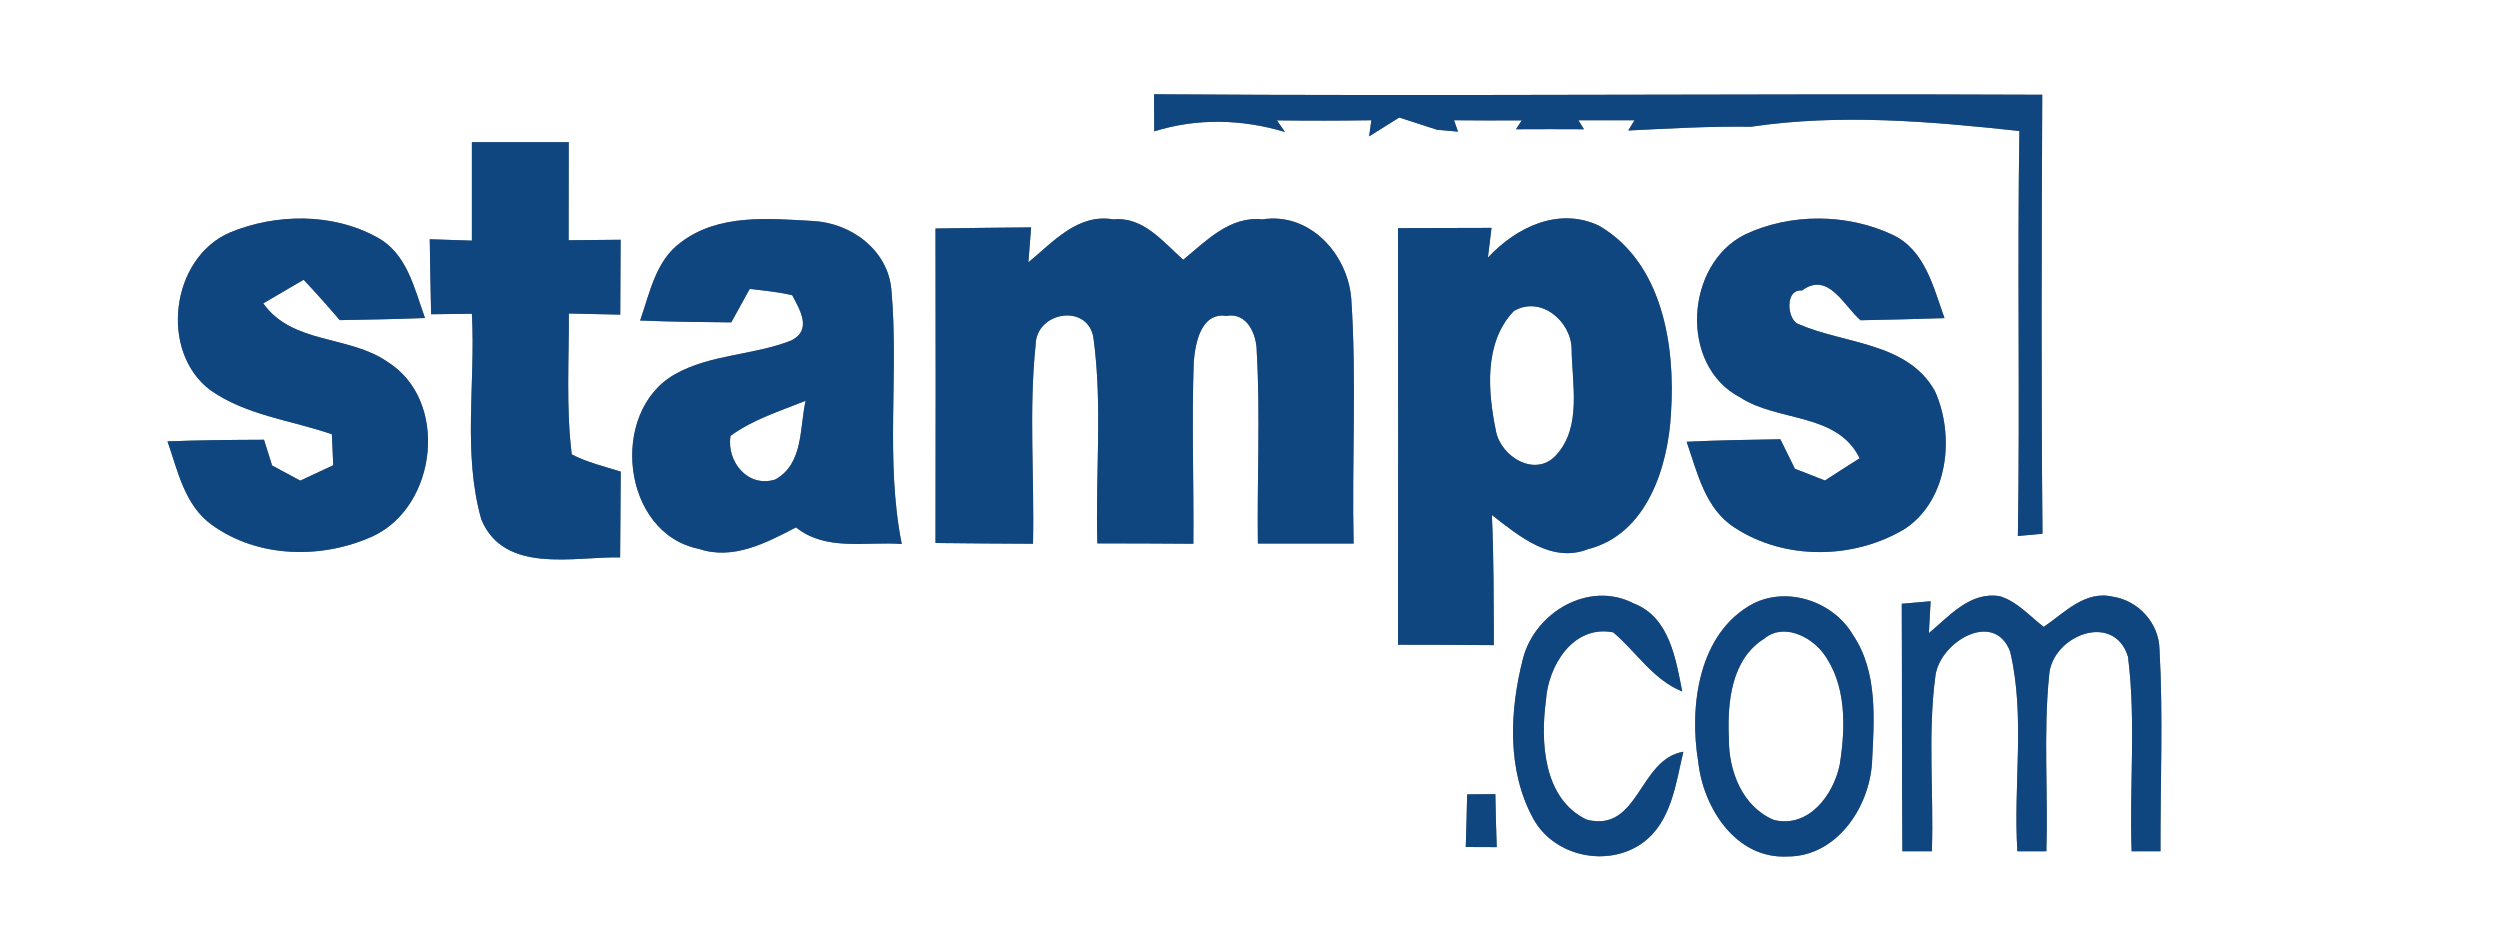
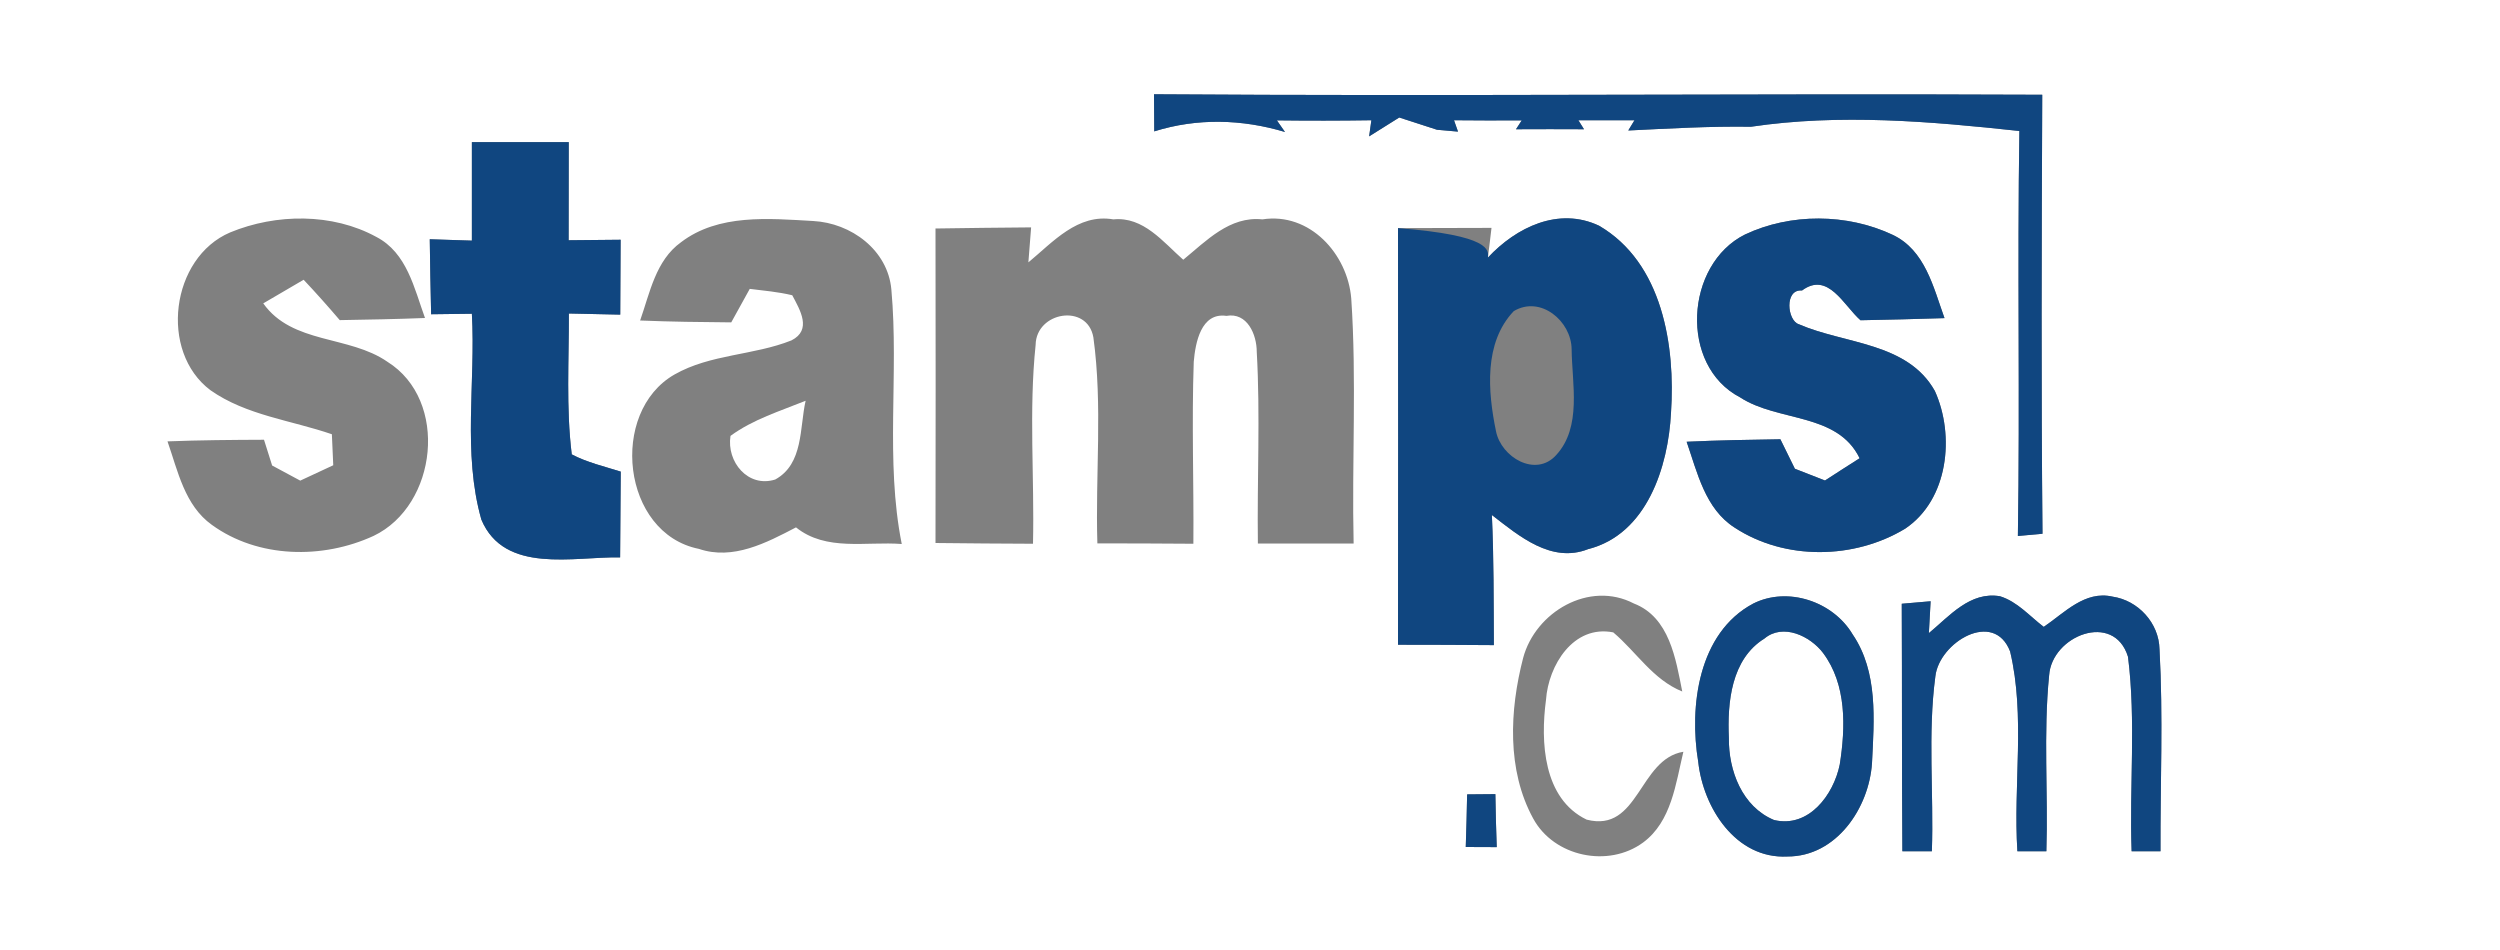
<svg xmlns="http://www.w3.org/2000/svg" width="200pt" height="76pt" viewBox="0 0 200 76" version="1.1">
  <rect x="0" y="0" width="200" height="76" fill="#808080" stroke="none" />
  <g id="#ffffffff">
    <path fill="#ffffff" opacity="1.00" d=" M 0.00 0.00 L 200.00 0.00 L 200.00 76.00 L 0.00 76.00 L 0.00 0.00 M 92.32 7.54 C 92.33 8.53 92.34 9.52 92.34 10.51 C 95.77 9.43 99.38 9.53 102.80 10.56 L 102.15 9.63 C 104.67 9.66 107.19 9.66 109.71 9.62 L 109.53 10.91 C 110.13 10.54 111.34 9.78 111.94 9.40 C 112.69 9.65 114.20 10.14 114.96 10.38 L 116.64 10.53 L 116.32 9.62 C 118.12 9.64 119.93 9.64 121.74 9.63 L 121.28 10.34 C 123.09 10.33 124.90 10.33 126.72 10.34 L 126.27 9.62 C 127.39 9.62 129.64 9.62 130.76 9.62 L 130.26 10.44 C 133.53 10.28 136.80 10.09 140.07 10.14 C 147.19 9.08 154.43 9.71 161.55 10.48 C 161.38 21.28 161.60 32.08 161.43 42.88 C 161.92 42.84 162.91 42.74 163.40 42.70 C 163.29 30.99 163.33 19.28 163.38 7.58 C 139.69 7.47 116.02 7.71 92.32 7.54 M 37.75 11.37 C 37.75 13.99 37.75 16.62 37.75 19.25 C 36.91 19.22 35.23 19.17 34.38 19.14 C 34.41 21.14 34.44 23.14 34.49 25.14 C 35.31 25.13 36.94 25.11 37.75 25.10 C 38.06 30.57 36.99 36.23 38.51 41.57 C 40.35 45.95 45.91 44.52 49.61 44.59 C 49.63 42.30 49.64 40.01 49.66 37.73 C 48.34 37.31 46.97 37.00 45.74 36.35 C 45.28 32.61 45.52 28.84 45.51 25.08 C 46.88 25.11 48.25 25.14 49.62 25.17 C 49.63 23.18 49.64 21.18 49.65 19.18 C 48.26 19.20 46.88 19.21 45.49 19.22 C 45.49 16.60 45.49 13.99 45.50 11.37 C 42.92 11.37 40.33 11.37 37.75 11.37 M 18.42 18.59 C 13.66 20.61 12.71 28.13 16.84 31.22 C 19.70 33.23 23.30 33.62 26.55 34.74 C 26.59 35.57 26.62 36.39 26.66 37.22 C 26.00 37.53 24.68 38.14 24.02 38.45 C 23.46 38.14 22.33 37.54 21.77 37.24 C 21.61 36.73 21.28 35.70 21.12 35.18 C 18.54 35.19 15.97 35.21 13.40 35.31 C 14.23 37.68 14.77 40.43 16.95 41.99 C 20.65 44.67 25.81 44.75 29.89 42.87 C 34.99 40.43 35.93 32.02 30.99 28.94 C 27.92 26.81 23.39 27.55 21.06 24.27 C 21.87 23.80 23.48 22.85 24.29 22.38 C 25.28 23.43 26.24 24.51 27.18 25.61 C 29.45 25.57 31.73 25.53 34.00 25.44 C 33.14 23.08 32.56 20.22 30.10 18.95 C 26.59 17.03 22.08 17.08 18.42 18.59 M 54.48 19.38 C 52.45 20.84 51.99 23.43 51.21 25.64 C 53.64 25.74 56.07 25.77 58.50 25.79 C 58.87 25.12 59.61 23.78 59.98 23.11 C 61.11 23.25 62.26 23.35 63.38 23.62 C 64.01 24.81 64.97 26.39 63.32 27.23 C 60.29 28.44 56.84 28.32 53.96 29.96 C 48.70 32.97 49.74 42.67 55.91 43.91 C 58.64 44.84 61.32 43.42 63.68 42.19 C 66.09 44.13 69.30 43.30 72.14 43.52 C 70.80 36.81 71.92 29.94 71.31 23.17 C 71.03 20.00 68.09 17.84 65.05 17.68 C 61.51 17.48 57.48 17.09 54.48 19.38 M 74.84 18.28 C 74.85 26.67 74.86 35.05 74.84 43.44 C 77.44 43.47 80.04 43.49 82.64 43.50 C 82.76 38.20 82.30 32.86 82.85 27.59 C 82.89 24.93 86.99 24.25 87.47 26.99 C 88.22 32.44 87.62 37.98 87.79 43.47 C 90.35 43.47 92.91 43.48 95.47 43.50 C 95.51 38.64 95.33 33.79 95.50 28.94 C 95.63 27.42 96.08 24.98 98.11 25.27 C 99.78 24.97 100.54 26.76 100.54 28.15 C 100.83 33.25 100.56 38.37 100.63 43.48 C 103.18 43.48 105.74 43.48 108.29 43.48 C 108.14 36.95 108.54 30.40 108.10 23.88 C 107.81 20.32 104.78 16.96 100.99 17.55 C 98.38 17.27 96.49 19.28 94.66 20.78 C 93.05 19.36 91.47 17.31 89.07 17.55 C 86.22 17.06 84.23 19.37 82.27 20.99 C 82.32 20.29 82.43 18.89 82.49 18.19 C 79.94 18.22 77.39 18.23 74.84 18.28 M 119.03 20.61 C 119.11 20.02 119.25 18.82 119.32 18.23 C 116.83 18.23 114.34 18.24 111.84 18.25 C 111.85 29.36 111.86 40.47 111.84 51.58 C 114.39 51.58 116.95 51.59 119.51 51.61 C 119.49 48.14 119.51 44.67 119.35 41.20 C 121.51 42.87 124.11 45.09 127.05 43.93 C 131.75 42.74 133.46 37.34 133.68 33.03 C 134.04 27.66 133.00 21.02 127.93 18.06 C 124.68 16.52 121.29 18.19 119.03 20.61 M 139.60 18.76 C 134.80 21.15 134.32 29.25 139.21 31.79 C 142.24 33.77 146.99 32.99 148.77 36.66 C 148.07 37.10 146.69 37.99 146.00 38.44 C 145.40 38.20 144.20 37.74 143.59 37.50 C 143.30 36.91 142.72 35.73 142.43 35.14 C 139.93 35.18 137.43 35.22 134.93 35.34 C 135.79 37.81 136.41 40.70 138.77 42.21 C 142.80 44.85 148.34 44.76 152.42 42.29 C 155.88 39.96 156.40 34.84 154.79 31.28 C 152.60 27.37 147.56 27.53 143.91 25.94 C 142.98 25.66 142.73 23.11 144.16 23.24 C 146.25 21.69 147.49 24.44 148.84 25.62 C 151.08 25.57 153.32 25.53 155.56 25.45 C 154.67 22.99 154.01 20.00 151.40 18.78 C 147.76 17.07 143.24 17.04 139.60 18.76 M 121.85 52.64 C 120.77 56.81 120.53 61.61 122.66 65.49 C 124.32 68.54 128.66 69.45 131.45 67.40 C 133.72 65.72 134.06 62.68 134.67 60.14 C 131.09 60.73 131.12 66.65 126.93 65.57 C 123.45 63.89 123.23 59.34 123.68 55.99 C 123.87 53.23 125.87 49.96 129.06 50.59 C 130.92 52.16 132.23 54.37 134.58 55.32 C 134.06 52.71 133.56 49.38 130.71 48.28 C 127.14 46.42 122.83 48.96 121.85 52.64 M 140.25 48.29 C 135.86 50.63 135.12 56.52 135.86 60.96 C 136.26 64.62 138.86 68.73 142.99 68.52 C 146.91 68.53 149.52 64.64 149.76 61.05 C 149.93 57.60 150.26 53.76 148.21 50.75 C 146.65 48.12 143.02 46.89 140.25 48.29 M 152.14 48.30 C 152.17 54.90 152.14 61.50 152.19 68.10 C 152.78 68.10 153.96 68.10 154.55 68.10 C 154.71 63.44 154.21 58.73 154.83 54.10 C 155.14 51.39 159.51 48.74 160.81 52.12 C 162.04 57.30 161.05 62.79 161.39 68.10 C 161.97 68.10 163.13 68.10 163.71 68.10 C 163.86 63.42 163.46 58.71 163.93 54.03 C 164.14 50.86 169.11 48.88 170.24 52.54 C 170.89 57.69 170.34 62.92 170.53 68.10 C 171.11 68.10 172.27 68.10 172.84 68.10 C 172.82 62.71 173.06 57.32 172.76 51.94 C 172.72 49.85 171.06 48.03 169.00 47.73 C 166.79 47.22 165.14 49.04 163.50 50.15 C 162.37 49.29 161.39 48.13 160.00 47.70 C 157.61 47.29 155.95 49.29 154.31 50.65 C 154.34 50.01 154.41 48.73 154.45 48.10 C 153.87 48.15 152.72 48.25 152.14 48.30 M 117.37 63.55 C 117.34 64.95 117.31 66.36 117.26 67.76 C 117.88 67.77 119.12 67.77 119.74 67.77 C 119.69 66.36 119.65 64.95 119.63 63.53 C 119.06 63.54 117.94 63.55 117.37 63.55 Z" />
-     <path fill="#ffffff" opacity="1.00" d=" M 121.10 24.89 C 123.24 23.61 125.71 25.69 125.73 27.94 C 125.76 30.71 126.56 34.15 124.50 36.40 C 122.86 38.23 120.09 36.58 119.68 34.50 C 119.03 31.35 118.69 27.42 121.10 24.89 Z" />
    <path fill="#ffffff" opacity="1.00" d=" M 58.44 34.87 C 60.24 33.55 62.40 32.89 64.45 32.06 C 63.96 34.21 64.29 37.11 62.02 38.36 C 59.84 39.05 58.11 36.94 58.44 34.87 Z" />
    <path fill="#ffffff" opacity="1.00" d=" M 141.16 51.08 C 142.64 49.84 144.81 50.88 145.84 52.23 C 147.74 54.76 147.65 58.18 147.18 61.16 C 146.69 63.58 144.70 66.27 141.92 65.60 C 139.36 64.53 138.28 61.64 138.31 59.04 C 138.18 56.21 138.49 52.73 141.16 51.08 Z" />
  </g>
  <g id="#104680ff">
    <path fill="#104680" opacity="1.00" d=" M 92.32 7.54 C 116.02 7.71 139.69 7.47 163.38 7.58 C 163.33 19.28 163.29 30.99 163.40 42.70 C 162.91 42.74 161.92 42.84 161.43 42.88 C 161.60 32.08 161.38 21.28 161.55 10.48 C 154.43 9.71 147.19 9.08 140.07 10.14 C 136.80 10.09 133.53 10.28 130.26 10.44 L 130.76 9.62 C 129.64 9.62 127.39 9.62 126.27 9.62 L 126.72 10.34 C 124.90 10.33 123.09 10.33 121.28 10.34 L 121.74 9.63 C 119.93 9.64 118.12 9.64 116.32 9.62 L 116.64 10.53 L 114.96 10.38 C 114.20 10.14 112.69 9.65 111.94 9.40 C 111.34 9.78 110.13 10.54 109.53 10.91 L 109.71 9.62 C 107.19 9.66 104.67 9.66 102.15 9.63 L 102.80 10.56 C 99.38 9.53 95.77 9.43 92.34 10.51 C 92.34 9.52 92.33 8.53 92.32 7.54 Z" />
    <path fill="#104680" opacity="1.00" d=" M 37.75 11.37 C 40.33 11.37 42.92 11.37 45.50 11.37 C 45.49 13.99 45.49 16.60 45.49 19.22 C 46.88 19.21 48.26 19.20 49.65 19.18 C 49.64 21.18 49.63 23.18 49.62 25.17 C 48.25 25.14 46.88 25.11 45.51 25.08 C 45.52 28.84 45.28 32.61 45.74 36.35 C 46.97 37.00 48.34 37.31 49.66 37.73 C 49.64 40.01 49.63 42.30 49.61 44.59 C 45.91 44.52 40.35 45.95 38.51 41.57 C 36.99 36.23 38.06 30.57 37.75 25.10 C 36.94 25.11 35.31 25.13 34.49 25.14 C 34.44 23.14 34.41 21.14 34.38 19.14 C 35.23 19.17 36.91 19.22 37.75 19.25 C 37.75 16.62 37.75 13.99 37.75 11.37 Z" />
-     <path fill="#104680" opacity="1.00" d=" M 18.42 18.59 C 22.08 17.08 26.59 17.03 30.10 18.95 C 32.56 20.22 33.14 23.08 34.00 25.44 C 31.73 25.53 29.45 25.57 27.18 25.61 C 26.24 24.51 25.28 23.43 24.29 22.38 C 23.48 22.85 21.87 23.80 21.06 24.27 C 23.39 27.55 27.92 26.81 30.99 28.94 C 35.93 32.02 34.99 40.43 29.89 42.87 C 25.81 44.75 20.65 44.67 16.95 41.99 C 14.77 40.43 14.23 37.68 13.40 35.31 C 15.97 35.21 18.54 35.19 21.12 35.18 C 21.28 35.70 21.61 36.73 21.77 37.24 C 22.33 37.54 23.46 38.14 24.02 38.45 C 24.68 38.14 26.00 37.53 26.66 37.22 C 26.62 36.39 26.59 35.57 26.55 34.74 C 23.30 33.62 19.70 33.23 16.84 31.22 C 12.71 28.13 13.66 20.61 18.42 18.59 Z" />
-     <path fill="#104680" opacity="1.00" d=" M 54.48 19.38 C 57.48 17.09 61.51 17.48 65.05 17.68 C 68.09 17.84 71.03 20.00 71.31 23.17 C 71.92 29.94 70.80 36.81 72.14 43.52 C 69.30 43.30 66.09 44.13 63.68 42.19 C 61.32 43.42 58.64 44.84 55.91 43.91 C 49.74 42.67 48.70 32.97 53.96 29.96 C 56.84 28.32 60.29 28.44 63.32 27.23 C 64.97 26.39 64.01 24.81 63.38 23.62 C 62.26 23.35 61.11 23.25 59.98 23.11 C 59.61 23.78 58.87 25.12 58.50 25.79 C 56.07 25.77 53.64 25.74 51.21 25.64 C 51.99 23.43 52.45 20.84 54.48 19.38 M 58.44 34.87 C 58.11 36.94 59.84 39.05 62.02 38.36 C 64.29 37.11 63.96 34.21 64.45 32.06 C 62.40 32.89 60.24 33.55 58.44 34.87 Z" />
-     <path fill="#104680" opacity="1.00" d=" M 74.84 18.28 C 77.39 18.23 79.94 18.22 82.49 18.19 C 82.43 18.89 82.32 20.29 82.27 20.99 C 84.23 19.37 86.22 17.06 89.07 17.55 C 91.47 17.31 93.05 19.36 94.66 20.78 C 96.49 19.28 98.38 17.27 100.99 17.55 C 104.78 16.96 107.81 20.32 108.10 23.88 C 108.54 30.40 108.14 36.95 108.29 43.48 C 105.74 43.48 103.18 43.48 100.63 43.48 C 100.56 38.37 100.83 33.25 100.54 28.15 C 100.54 26.76 99.78 24.97 98.11 25.27 C 96.08 24.98 95.63 27.42 95.50 28.94 C 95.33 33.79 95.51 38.64 95.47 43.50 C 92.91 43.48 90.35 43.47 87.79 43.47 C 87.62 37.98 88.22 32.44 87.47 26.99 C 86.99 24.25 82.89 24.93 82.85 27.59 C 82.30 32.86 82.76 38.20 82.64 43.50 C 80.04 43.49 77.44 43.47 74.84 43.44 C 74.86 35.05 74.85 26.67 74.84 18.28 Z" />
-     <path fill="#104680" opacity="1.00" d=" M 119.03 20.61 C 121.29 18.19 124.68 16.52 127.93 18.06 C 133.00 21.02 134.04 27.66 133.68 33.03 C 133.46 37.34 131.75 42.74 127.05 43.93 C 124.11 45.09 121.51 42.87 119.35 41.20 C 119.51 44.67 119.49 48.14 119.51 51.61 C 116.95 51.59 114.39 51.58 111.84 51.58 C 111.86 40.47 111.85 29.36 111.84 18.25 C 114.34 18.24 116.83 18.23 119.32 18.23 C 119.25 18.82 119.11 20.02 119.03 20.61 M 121.10 24.89 C 118.69 27.42 119.03 31.35 119.68 34.50 C 120.09 36.58 122.86 38.23 124.50 36.40 C 126.56 34.15 125.76 30.71 125.73 27.94 C 125.71 25.69 123.24 23.61 121.10 24.89 Z" />
+     <path fill="#104680" opacity="1.00" d=" M 119.03 20.61 C 121.29 18.19 124.68 16.52 127.93 18.06 C 133.00 21.02 134.04 27.66 133.68 33.03 C 133.46 37.34 131.75 42.74 127.05 43.93 C 124.11 45.09 121.51 42.87 119.35 41.20 C 119.51 44.67 119.49 48.14 119.51 51.61 C 116.95 51.59 114.39 51.58 111.84 51.58 C 111.86 40.47 111.85 29.36 111.84 18.25 C 119.25 18.82 119.11 20.02 119.03 20.61 M 121.10 24.89 C 118.69 27.42 119.03 31.35 119.68 34.50 C 120.09 36.58 122.86 38.23 124.50 36.40 C 126.56 34.15 125.76 30.71 125.73 27.94 C 125.71 25.69 123.24 23.61 121.10 24.89 Z" />
    <path fill="#104680" opacity="1.00" d=" M 139.60 18.76 C 143.24 17.04 147.76 17.07 151.40 18.78 C 154.01 20.00 154.67 22.99 155.56 25.45 C 153.32 25.53 151.08 25.57 148.84 25.62 C 147.49 24.44 146.25 21.69 144.16 23.24 C 142.73 23.11 142.98 25.66 143.91 25.94 C 147.56 27.53 152.60 27.37 154.79 31.28 C 156.40 34.84 155.88 39.96 152.42 42.29 C 148.34 44.76 142.80 44.85 138.77 42.21 C 136.41 40.70 135.79 37.81 134.93 35.34 C 137.43 35.22 139.93 35.18 142.43 35.14 C 142.72 35.73 143.30 36.91 143.59 37.50 C 144.20 37.74 145.40 38.20 146.00 38.44 C 146.69 37.99 148.07 37.10 148.77 36.66 C 146.99 32.99 142.24 33.77 139.21 31.79 C 134.32 29.25 134.80 21.15 139.60 18.76 Z" />
-     <path fill="#104680" opacity="1.00" d=" M 121.85 52.64 C 122.83 48.96 127.14 46.42 130.71 48.28 C 133.56 49.38 134.06 52.71 134.58 55.32 C 132.23 54.37 130.92 52.16 129.06 50.59 C 125.87 49.96 123.87 53.23 123.68 55.99 C 123.23 59.34 123.45 63.89 126.93 65.57 C 131.12 66.65 131.09 60.73 134.67 60.14 C 134.06 62.68 133.72 65.72 131.45 67.40 C 128.66 69.45 124.32 68.54 122.66 65.49 C 120.53 61.61 120.77 56.81 121.85 52.64 Z" />
    <path fill="#104680" opacity="1.00" d=" M 140.25 48.29 C 143.02 46.89 146.65 48.12 148.21 50.75 C 150.26 53.76 149.93 57.60 149.76 61.05 C 149.52 64.64 146.91 68.53 142.99 68.52 C 138.86 68.73 136.26 64.62 135.86 60.96 C 135.12 56.52 135.86 50.63 140.25 48.29 M 141.16 51.08 C 138.49 52.73 138.18 56.21 138.31 59.04 C 138.28 61.64 139.36 64.53 141.92 65.60 C 144.70 66.27 146.69 63.58 147.18 61.16 C 147.65 58.18 147.74 54.76 145.84 52.23 C 144.81 50.88 142.64 49.84 141.16 51.08 Z" />
    <path fill="#104680" opacity="1.00" d=" M 152.14 48.30 C 152.72 48.25 153.87 48.15 154.45 48.10 C 154.41 48.73 154.34 50.01 154.31 50.65 C 155.95 49.29 157.61 47.29 160.00 47.70 C 161.39 48.13 162.37 49.29 163.50 50.15 C 165.14 49.04 166.79 47.22 169.00 47.73 C 171.06 48.03 172.72 49.85 172.76 51.94 C 173.06 57.32 172.82 62.71 172.84 68.10 C 172.27 68.10 171.11 68.10 170.53 68.10 C 170.34 62.92 170.89 57.69 170.24 52.54 C 169.11 48.88 164.14 50.86 163.93 54.03 C 163.46 58.71 163.86 63.42 163.71 68.10 C 163.13 68.10 161.97 68.10 161.39 68.10 C 161.05 62.79 162.04 57.30 160.81 52.12 C 159.51 48.74 155.14 51.39 154.83 54.10 C 154.21 58.73 154.71 63.44 154.55 68.10 C 153.96 68.10 152.78 68.10 152.19 68.10 C 152.14 61.50 152.17 54.90 152.14 48.30 Z" />
    <path fill="#104680" opacity="1.00" d=" M 117.37 63.55 C 117.94 63.55 119.06 63.54 119.63 63.53 C 119.65 64.95 119.69 66.36 119.74 67.77 C 119.12 67.77 117.88 67.77 117.26 67.76 C 117.31 66.36 117.34 64.95 117.37 63.55 Z" />
  </g>
</svg>